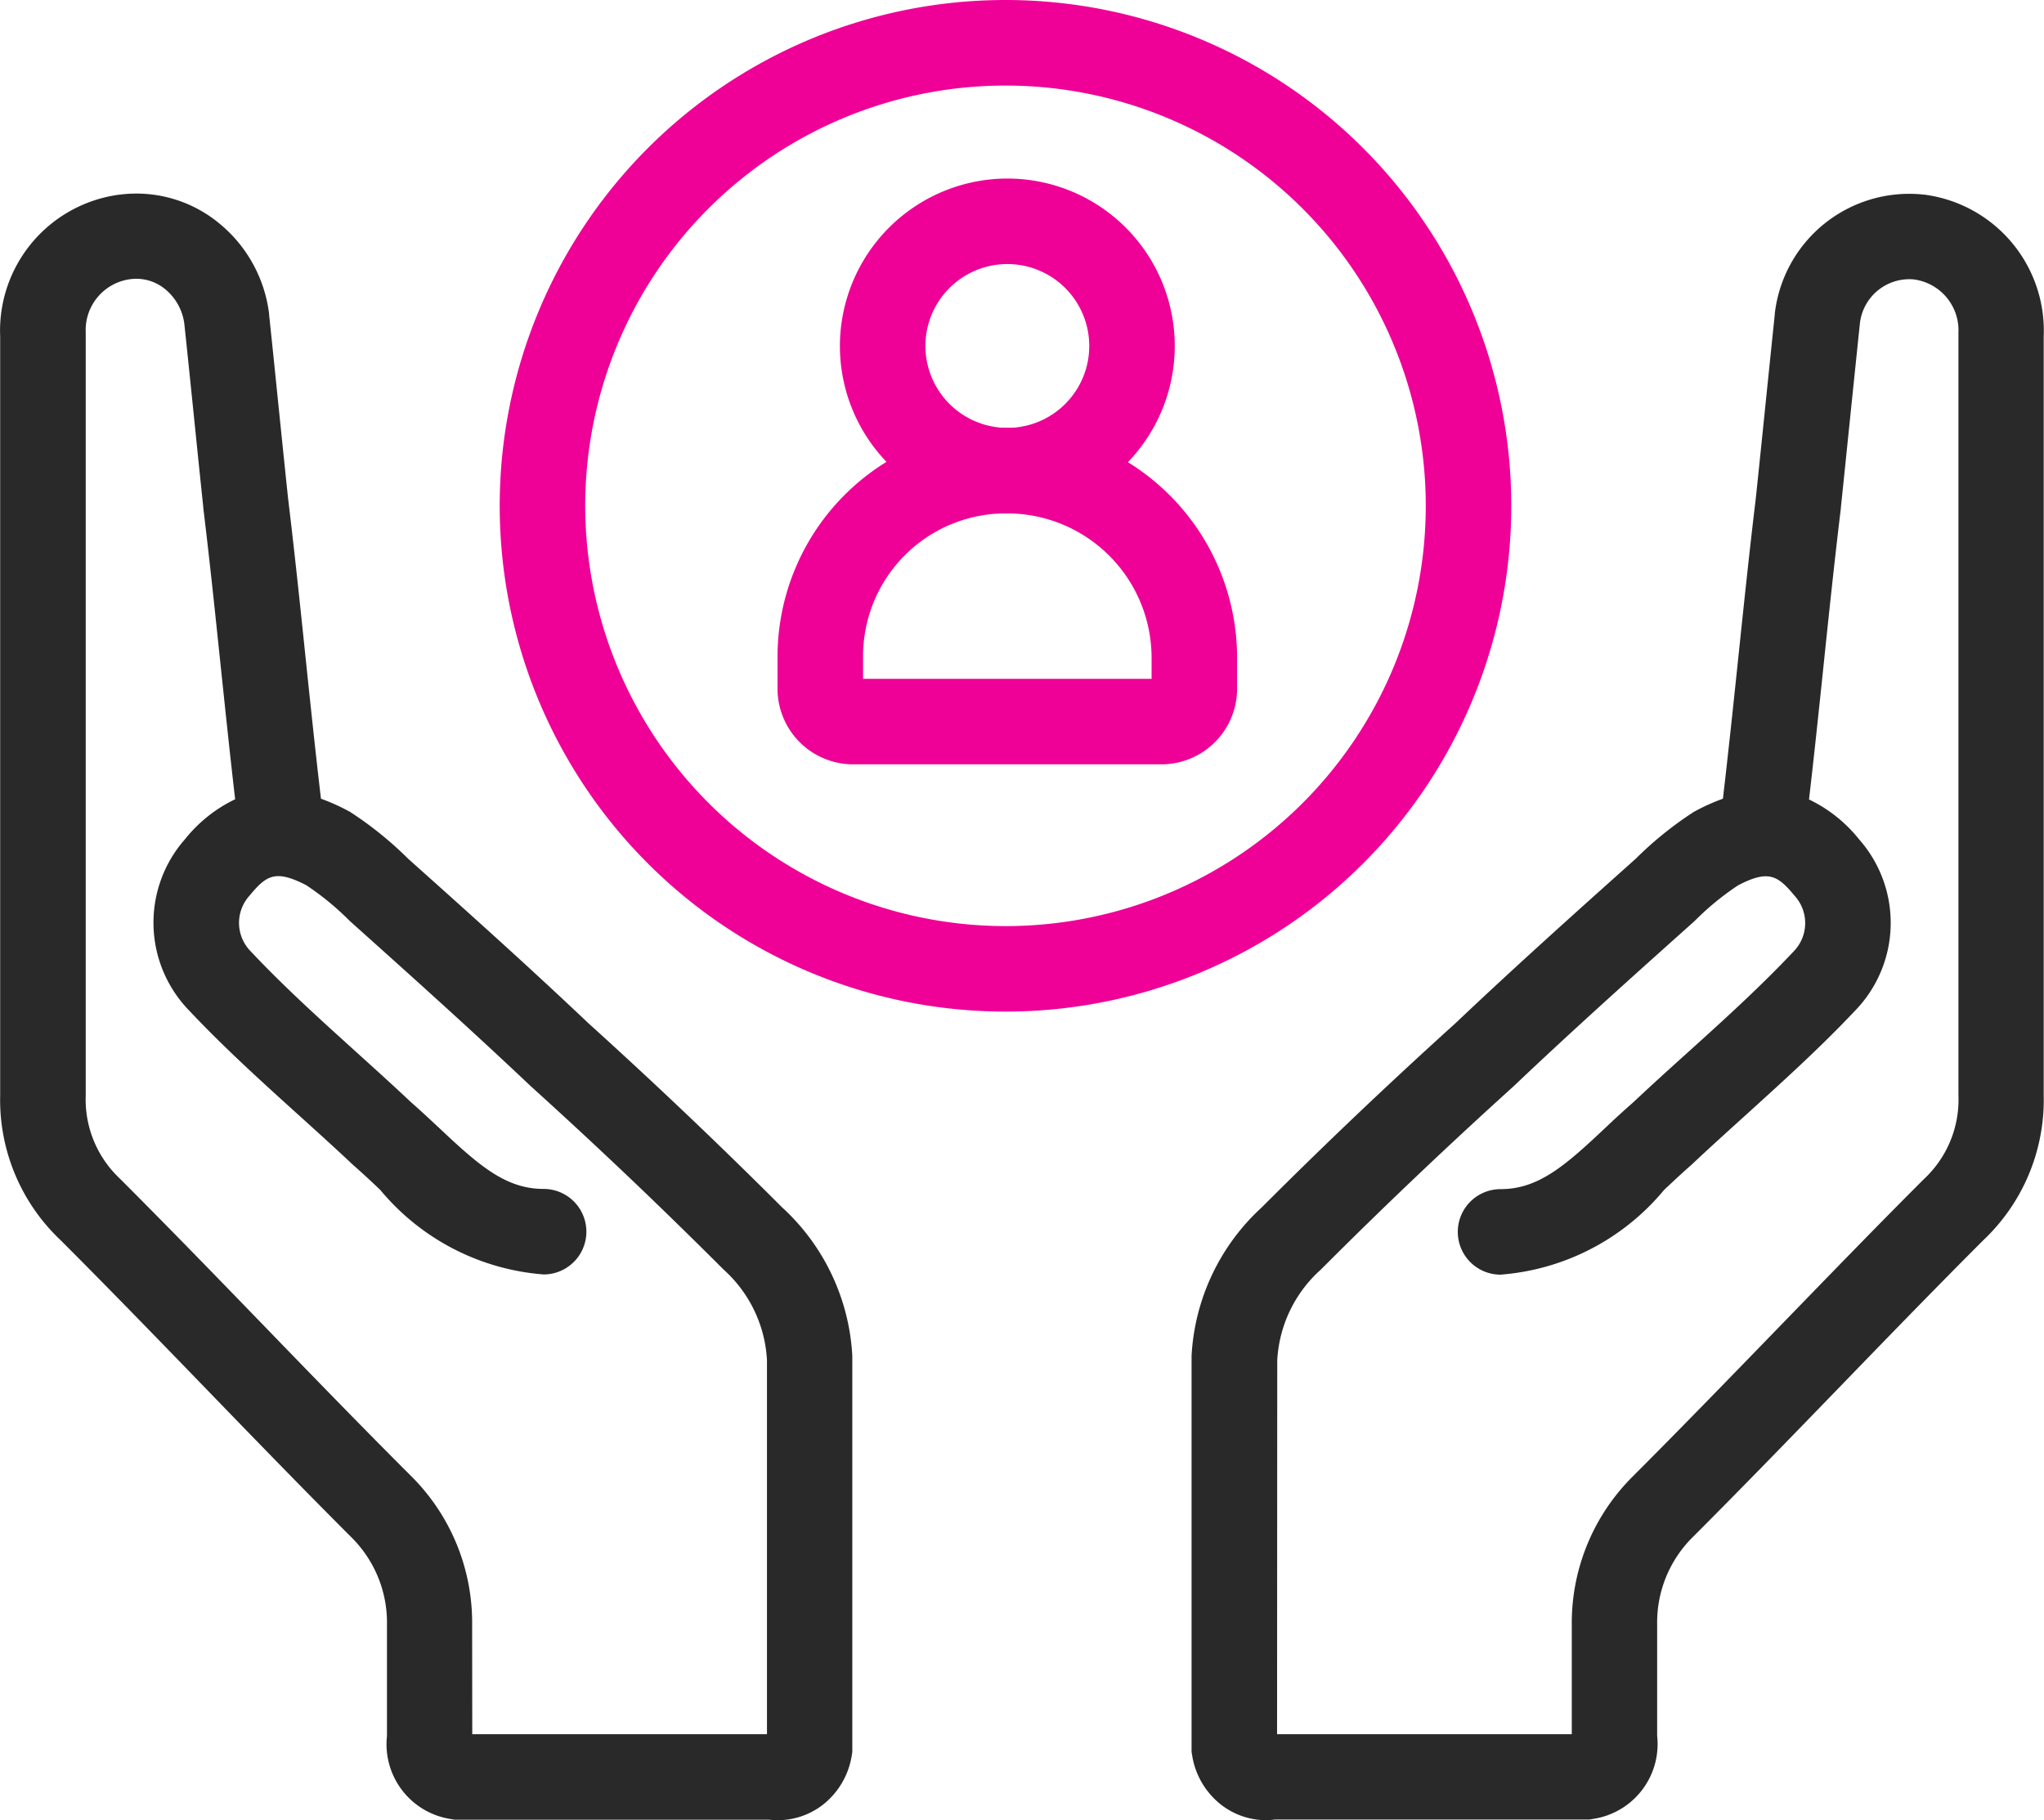
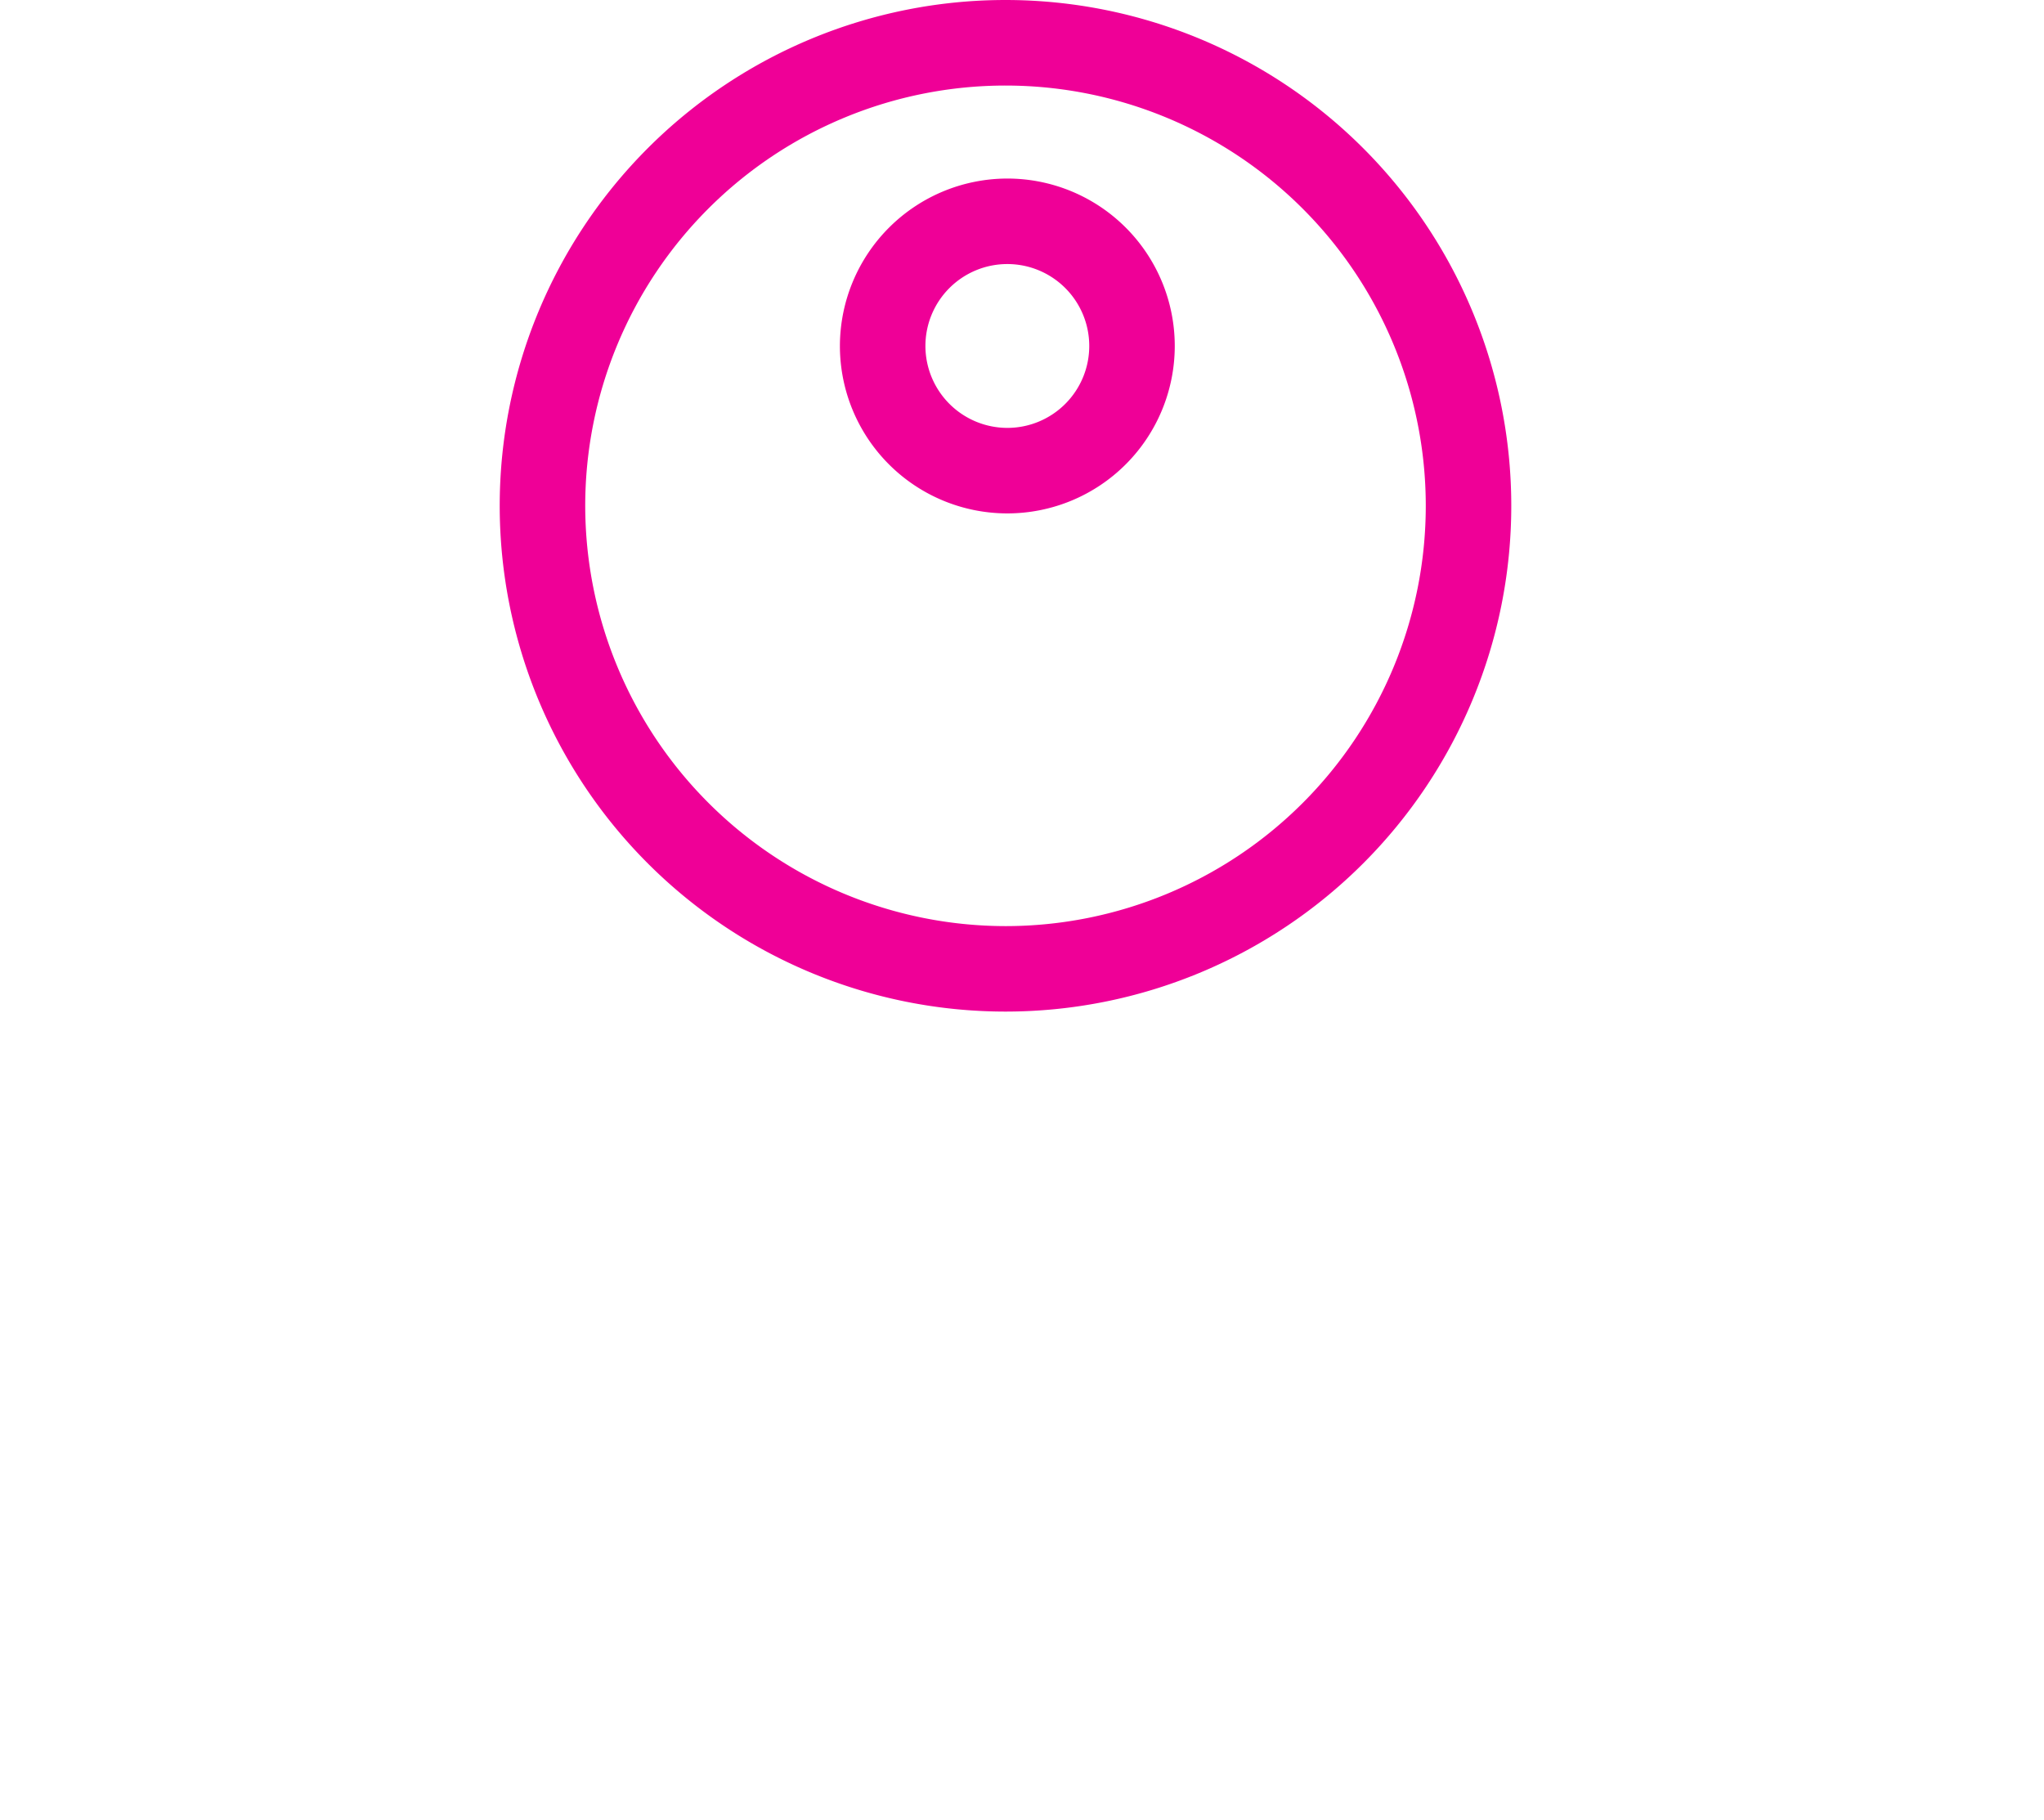
<svg xmlns="http://www.w3.org/2000/svg" width="47.808" height="42.573" viewBox="0 0 47.808 42.573">
  <g transform="translate(-184.696 -408.102)">
-     <path d="M202.883,451.05a1.817,1.817,0,0,1-.2-.012h-7.354l-.082-.014a1.77,1.77,0,0,1-1.5-1.943v-2.6a2.808,2.808,0,0,0-.818-2.034c-1.155-1.155-2.307-2.344-3.421-3.495s-2.244-2.317-3.381-3.455A4.513,4.513,0,0,1,184.7,434.1V416.346a3.208,3.208,0,0,1,2.795-3.317h.007a3.042,3.042,0,0,1,2.336.684,3.246,3.246,0,0,1,1.153,2.11l0,.02c.074.7.148,1.428.222,2.152s.147,1.438.221,2.139c.149,1.228.281,2.491.408,3.712.114,1.091.232,2.216.361,3.312a4.707,4.707,0,0,1,.635.284l.044.023.041.027a8.413,8.413,0,0,1,1.318,1.069c1.381,1.235,2.807,2.511,4.216,3.847,1.572,1.422,3.055,2.832,4.533,4.309a5.076,5.076,0,0,1,1.641,3.473l0,.066v9.2l-.013.081a1.824,1.824,0,0,1-.685,1.159A1.724,1.724,0,0,1,202.883,451.05Zm-7.141-2.012h6.893v-8.748a3.066,3.066,0,0,0-1.007-2.112l-.034-.033c-1.462-1.462-2.929-2.857-4.485-4.264l-.017-.016c-1.4-1.325-2.823-2.6-4.2-3.834l-.041-.039a6.43,6.43,0,0,0-.991-.81c-.716-.372-.933-.231-1.312.225l-.026.03a.948.948,0,0,0,.038,1.291l.021.022c.762.81,1.617,1.582,2.443,2.329.421.381.857.774,1.28,1.173.229.2.447.406.657.6.942.889,1.565,1.433,2.45,1.433a1,1,0,0,1,0,2,5.514,5.514,0,0,1-3.822-1.978c-.2-.19-.41-.386-.616-.567l-.027-.024c-.413-.389-.846-.78-1.264-1.158-.853-.771-1.734-1.567-2.549-2.432a2.95,2.95,0,0,1-.112-4.018,3.353,3.353,0,0,1,1.175-.937c-.121-1.04-.231-2.1-.339-3.124-.127-1.216-.258-2.473-.406-3.688l0-.016c-.074-.7-.148-1.428-.222-2.152s-.147-1.436-.221-2.136a1.253,1.253,0,0,0-.441-.808,1.061,1.061,0,0,0-.81-.242,1.2,1.2,0,0,0-1.056,1.243l0,.063V434.1a2.538,2.538,0,0,0,.78,1.926l.037.036c1.155,1.155,2.307,2.344,3.421,3.495s2.255,2.328,3.4,3.471a4.831,4.831,0,0,1,1.4,3.449Z" transform="translate(0 -0.375)" fill="#292929" />
-     <path d="M216.63,451.05a1.724,1.724,0,0,1-1.054-.356,1.824,1.824,0,0,1-.685-1.159l-.014-.081,0-9.264a5.076,5.076,0,0,1,1.641-3.473c1.478-1.478,2.961-2.888,4.533-4.309,1.408-1.335,2.835-2.612,4.216-3.847a8.413,8.413,0,0,1,1.318-1.069l.041-.027.044-.023a4.712,4.712,0,0,1,.635-.284c.129-1.1.247-2.221.361-3.312.128-1.221.26-2.484.408-3.712.074-.7.147-1.42.221-2.139s.148-1.447.222-2.152l0-.02a3.165,3.165,0,0,1,3.489-2.794h.007a3.208,3.208,0,0,1,2.795,3.317V434.1a4.513,4.513,0,0,1-1.421,3.393c-1.138,1.138-2.278,2.316-3.381,3.455s-2.266,2.34-3.42,3.494a2.808,2.808,0,0,0-.819,2.035v2.6a1.77,1.77,0,0,1-1.5,1.943l-.082.014h-7.354A1.817,1.817,0,0,1,216.63,451.05Zm.247-2.012h6.893v-2.558a4.831,4.831,0,0,1,1.405-3.449c1.142-1.142,2.289-2.326,3.4-3.471s2.266-2.34,3.421-3.495l.038-.036a2.538,2.538,0,0,0,.78-1.926l0-17.849a1.2,1.2,0,0,0-1.056-1.243,1.164,1.164,0,0,0-1.251,1.05c-.073.7-.147,1.418-.221,2.135s-.148,1.447-.222,2.152l0,.016c-.147,1.214-.279,2.472-.406,3.688-.107,1.027-.218,2.084-.339,3.124a3.352,3.352,0,0,1,1.175.937,2.95,2.95,0,0,1-.112,4.018c-.815.864-1.7,1.661-2.549,2.432-.418.378-.851.769-1.264,1.158l-.027.024c-.206.181-.415.377-.616.567a5.515,5.515,0,0,1-3.822,1.978,1,1,0,1,1,0-2c.885,0,1.508-.545,2.45-1.433.211-.2.428-.4.657-.6.424-.4.859-.792,1.281-1.173.827-.747,1.681-1.52,2.443-2.329l.021-.022a.948.948,0,0,0,.038-1.291l-.026-.03c-.38-.456-.6-.6-1.312-.225a6.432,6.432,0,0,0-.991.81l-.041.039c-1.38,1.235-2.806,2.51-4.2,3.834l-.017.016c-1.555,1.407-3.022,2.8-4.485,4.264l-.034.033a3.066,3.066,0,0,0-1.007,2.112Z" transform="translate(-2.311 -0.375)" fill="#292929" />
    <path d="M10.83-1a11.83,11.83,0,0,1,11.83,11.83,11.83,11.83,0,0,1-11.83,11.83A11.83,11.83,0,0,1-1,10.83,11.83,11.83,0,0,1,10.83-1Zm0,21.661A9.83,9.83,0,1,0,1,10.83,9.841,9.841,0,0,0,10.83,20.661Z" transform="translate(197.384 409.102)" fill="#ef0097" />
    <g transform="translate(203.883 413.278)">
-       <path d="M209.765,418.94a5.38,5.38,0,0,1,5.374,5.374v.747a1.771,1.771,0,0,1-1.748,1.748h-7.253a1.771,1.771,0,0,1-1.748-1.748v-.747a5.356,5.356,0,0,1,5.374-5.374Zm3.374,5.869v-.495a3.378,3.378,0,0,0-3.374-3.374,3.338,3.338,0,0,0-3.374,3.374v.495Z" transform="translate(-205.391 -414.108)" fill="#ef0097" />
      <path d="M209.886,412.624a3.916,3.916,0,1,1-3.916,3.916A3.921,3.921,0,0,1,209.886,412.624Zm0,5.832a1.916,1.916,0,1,0-1.916-1.916A1.918,1.918,0,0,0,209.886,418.456Z" transform="translate(-205.512 -413.624)" fill="#ef0097" />
    </g>
  </g>
</svg>